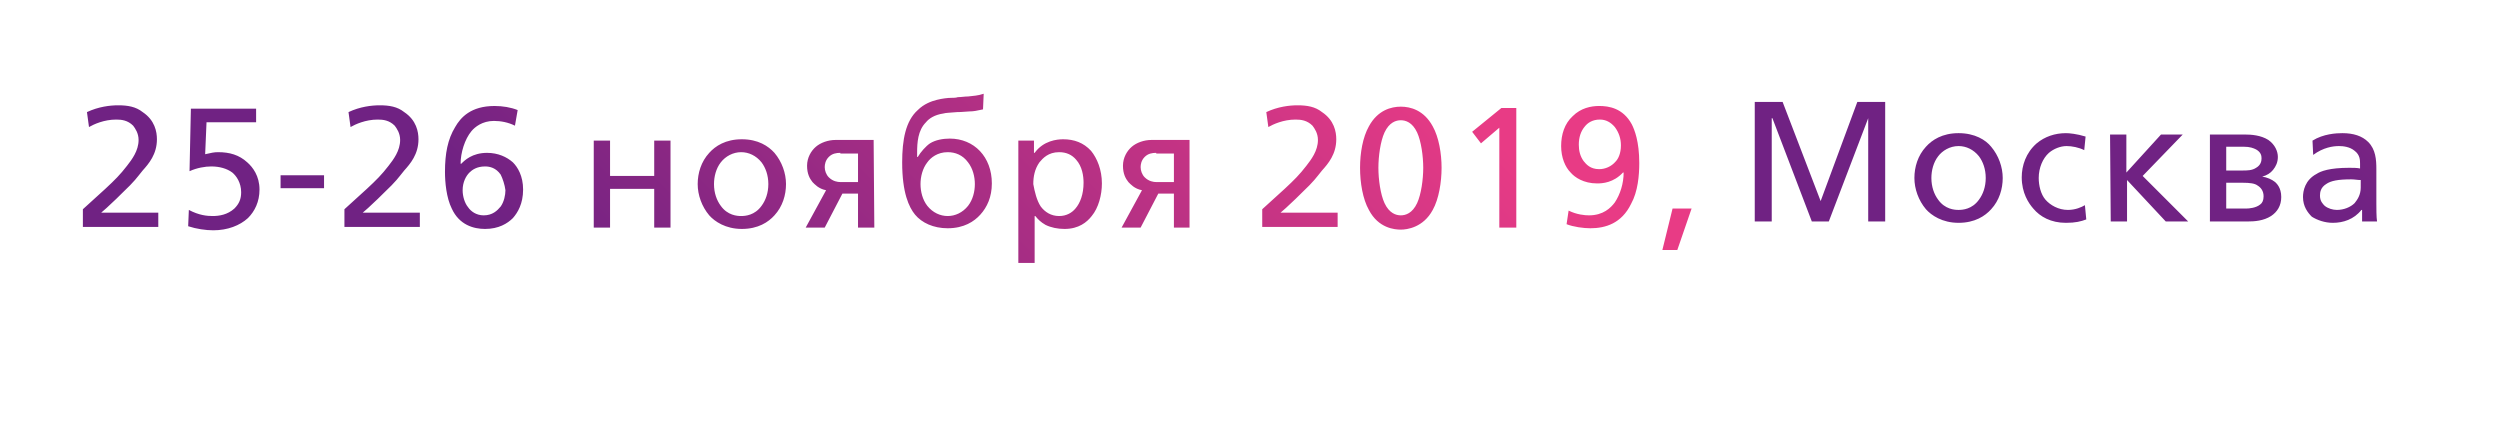
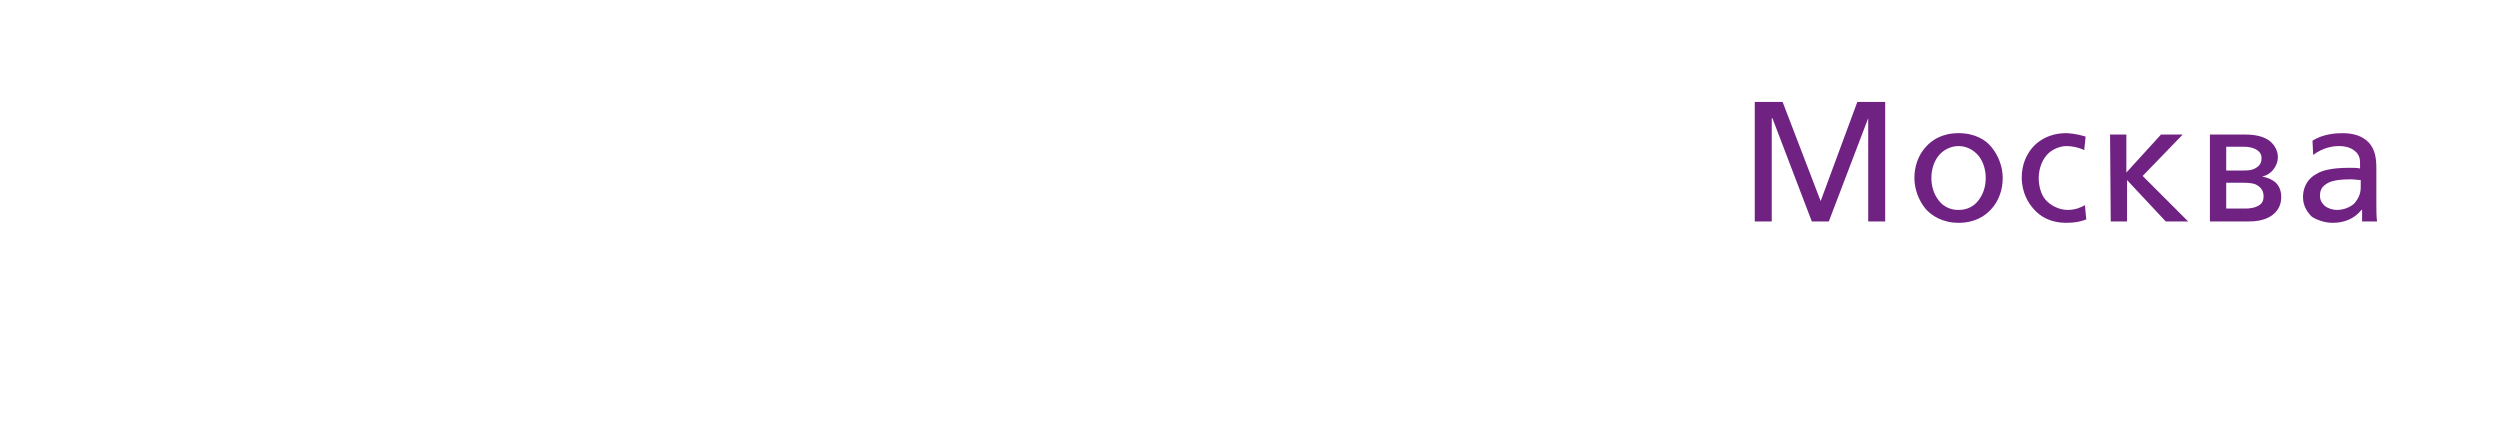
<svg xmlns="http://www.w3.org/2000/svg" id="Слой_1" x="0px" y="0px" viewBox="0 0 368 62" style="enable-background:new 0 0 368 62;" xml:space="preserve">
  <style type="text/css"> .st0{fill:url(#SVGID_1_);} .st1{fill:url(#SVGID_2_);} </style>
  <linearGradient id="SVGID_1_" gradientUnits="userSpaceOnUse" x1="-950.935" y1="42.026" x2="-949.74" y2="42.026" gradientTransform="matrix(-66.282 66.282 -66.282 -66.282 -60065.754 65793.414)">
    <stop offset="0" style="stop-color:#E83B85" />
    <stop offset="1" style="stop-color:#702283" />
  </linearGradient>
-   <path class="st0" d="M12.2,30.8l3.3-3c1.4-1.3,2.2-2.1,3.2-3.4c0.7-0.9,1.7-2.2,1.7-3.8c0-1-0.5-1.7-0.8-2.1 c-0.8-0.8-1.7-0.9-2.5-0.9c-1.8,0-3.3,0.7-4,1.1l-0.3-2.2c1.7-0.8,3.4-1,4.6-1c1.4,0,2.6,0.2,3.6,1c1.8,1.2,2.1,2.9,2.1,4 c0,2.2-1.2,3.6-2.1,4.6c-0.9,1.1-1.1,1.5-3,3.3c-0.4,0.4-1.2,1.2-2.3,2.2l-0.8,0.7h8.4v2.1H12.2V30.8z M37.7,18h-7.3l-0.2,4.7 c0.9-0.2,1.3-0.3,1.9-0.3c1.7,0,3.1,0.4,4.3,1.5c0.8,0.7,1.8,2,1.8,4c0,1.8-0.7,3.2-1.7,4.2c-1.2,1.1-3,1.8-5.1,1.8 c-1.1,0-2.5-0.2-3.7-0.6l0.1-2.4c1.5,0.8,2.7,0.9,3.5,0.9c1,0,2.2-0.2,3.2-1.1c0.7-0.7,1-1.4,1-2.4c0-1.4-0.7-2.4-1.3-2.9 c-0.8-0.6-1.9-0.9-3.1-0.9c-0.9,0-2.1,0.2-3.2,0.7l0.2-9.2h9.6V18z M41.3,25.8h6.4v1.9h-6.4V25.8z M50.7,30.8l3.3-3 c1.4-1.3,2.2-2.1,3.2-3.4c0.7-0.9,1.7-2.2,1.7-3.8c0-1-0.5-1.7-0.8-2.1c-0.8-0.8-1.7-0.9-2.5-0.9c-1.8,0-3.3,0.7-4,1.1l-0.3-2.2 c1.7-0.8,3.4-1,4.6-1c1.4,0,2.6,0.2,3.6,1c1.8,1.2,2.1,2.9,2.1,4c0,2.2-1.2,3.6-2.1,4.6c-0.9,1.1-1.1,1.5-3,3.3 c-0.4,0.4-1.2,1.2-2.3,2.2l-0.8,0.7h8.4v2.1H50.7V30.8z M75.8,18.5c-1-0.5-2.1-0.7-3.1-0.7c-1.7,0-2.8,0.9-3.3,1.5 c-1,1.2-1.6,3.2-1.6,4.8h0.1c0.5-0.5,1.6-1.6,3.8-1.6c1.6,0,2.9,0.6,3.8,1.4c0.7,0.7,1.5,2,1.5,4c0,2.1-0.8,3.4-1.5,4.2 c-0.8,0.8-2.1,1.6-4.1,1.6c-1.7,0-3.8-0.6-4.9-3c-0.8-1.6-1-3.9-1-5.4c0-2.7,0.4-4.8,1.5-6.6c0.8-1.4,2.3-3.1,5.8-3.1 c1.2,0,2.4,0.2,3.4,0.6L75.8,18.5z M73.7,25.7c-0.7-1-1.6-1.2-2.3-1.2c-1.2,0-1.9,0.5-2.3,0.9c-0.5,0.5-1,1.4-1,2.6 c0,0.9,0.3,1.9,0.8,2.5c0.4,0.6,1.2,1.2,2.3,1.2c1.3,0,2-0.7,2.5-1.3c0.5-0.7,0.7-1.7,0.7-2.4C74.3,27.2,74,26.3,73.7,25.7z M89.8,25.9h6.5v-5.2h2.4v12.8h-2.4v-5.7h-6.5v5.7h-2.4V20.7h2.4V25.9z M114,22.5c1.1,1.3,1.7,3,1.7,4.6s-0.5,3.3-1.7,4.6 c-0.9,1-2.4,2-4.8,2s-4-1.1-4.8-2c-1.1-1.3-1.7-3-1.7-4.6s0.5-3.3,1.7-4.6c0.9-1,2.4-2,4.8-2S113.1,21.5,114,22.5z M106.1,23.9 c-0.7,0.9-1,2.1-1,3.2c0,1.3,0.4,2.4,1,3.2c1,1.4,2.4,1.5,3,1.5s2-0.1,3-1.5c0.6-0.8,1-1.9,1-3.2s-0.4-2.4-1-3.2 c-0.8-1-1.9-1.5-3-1.5C107.9,22.4,106.8,23,106.1,23.9z M128.7,33.5h-2.4v-5H124l-2.6,5h-2.8l3-5.5c-1.1-0.2-1.7-0.9-2-1.2 c-0.4-0.5-0.8-1.2-0.8-2.4c0-1.2,0.6-2.2,1.3-2.8c0.7-0.6,1.8-1,2.9-1h5.6L128.7,33.5L128.7,33.5z M123.7,22.5 c-0.6,0-1.2,0.1-1.7,0.6s-0.6,1.1-0.6,1.5c0,0.5,0.2,1.1,0.6,1.5c0.6,0.6,1.3,0.7,1.7,0.7h2.6v-4.2h-2.6V22.5z M144.7,16.1 c-0.9,0.2-1.4,0.3-2,0.3c-1.6,0.1-1.2,0.1-1.8,0.1c-1.1,0.1-1.7,0.1-2,0.2c-1.4,0.2-2.2,0.8-2.6,1.3c-1.2,1.2-1.3,3-1.3,4.5v0.6h0.1 c0.4-0.7,1.2-1.6,1.8-2c0.8-0.5,1.9-0.7,2.9-0.7c3.6,0,6.2,2.7,6.2,6.6c0,2-0.7,3.5-1.7,4.6c-0.9,1-2.4,2-4.8,2 c-2.1,0-3.8-0.8-4.8-2c-0.9-1.1-1.9-3.2-1.9-7.7c0-3.3,0.5-6.1,2.3-7.7c0.9-0.9,2-1.3,2.8-1.5s1.6-0.3,2.2-0.3c0.3,0,0.6,0,0.9-0.1 c0.5,0,1-0.1,1.5-0.1c0.8-0.1,1.4-0.1,2.3-0.4L144.7,16.1L144.7,16.1z M136.5,23.9c-0.7,0.9-1,2.1-1,3.2s0.3,2.3,1,3.2 c0.8,1,1.9,1.5,3,1.5s2.2-0.5,3-1.5c0.7-0.9,1-2.1,1-3.2s-0.3-2.3-1-3.2c-0.8-1.1-1.9-1.5-3-1.5C138,22.4,137,23.2,136.5,23.9z M152.2,20.7v1.8h0.1c1.3-1.8,3.3-2,4.2-2c1.6,0,3,0.5,4.1,1.7c0.9,1.1,1.6,2.8,1.6,4.8c0,1.7-0.5,3.6-1.5,4.8 c-0.7,0.9-1.9,1.9-4,1.9c-1,0-2-0.2-2.8-0.6c-0.7-0.4-1.1-0.8-1.5-1.3h-0.1v6.9h-2.4v-18H152.2z M153.2,30.4 c0.6,0.8,1.5,1.4,2.7,1.4c1.1,0,1.9-0.5,2.4-1.1c0.7-0.8,1.2-2.1,1.2-3.8c0-1-0.2-2.4-1.1-3.4c-0.6-0.7-1.4-1.1-2.5-1.1 c-1.6,0-2.4,0.9-2.9,1.5c-0.7,1-0.9,2.1-0.9,3.2C152.3,28.2,152.6,29.5,153.2,30.4z M175.2,33.5h-2.4v-5h-2.3l-2.6,5h-2.8l3-5.5 c-1.1-0.2-1.7-0.9-2-1.2c-0.4-0.5-0.8-1.2-0.8-2.4c0-1.2,0.6-2.2,1.3-2.8c0.7-0.6,1.8-1,2.9-1h5.6v12.9H175.2z M170.2,22.5 c-0.6,0-1.2,0.1-1.7,0.6s-0.6,1.1-0.6,1.5c0,0.5,0.2,1.1,0.6,1.5c0.6,0.6,1.3,0.7,1.7,0.7h2.6v-4.2h-2.6V22.5z M185.8,30.8l3.3-3 c1.4-1.3,2.2-2.1,3.2-3.4c0.7-0.9,1.7-2.2,1.7-3.8c0-1-0.5-1.7-0.8-2.1c-0.8-0.8-1.7-0.9-2.5-0.9c-1.8,0-3.3,0.7-4,1.1l-0.3-2.2 c1.7-0.8,3.4-1,4.6-1c1.4,0,2.6,0.2,3.6,1c1.8,1.2,2.1,2.9,2.1,4c0,2.2-1.2,3.6-2.1,4.6c-0.9,1.1-1.1,1.5-3,3.3 c-0.4,0.4-1.2,1.2-2.3,2.2l-0.8,0.7h8.4v2.1h-11.1L185.8,30.8L185.8,30.8z M210.9,18.6c0.9,1.6,1.3,4,1.3,6.1s-0.4,4.6-1.3,6.2 c-1.4,2.6-3.8,2.9-4.7,2.9s-3.3-0.2-4.7-2.9c-0.9-1.6-1.3-4-1.3-6.2s0.4-4.5,1.3-6.1c1.3-2.4,3.3-2.9,4.7-2.9 C207.6,15.7,209.6,16.2,210.9,18.6z M203.8,19.5c-0.6,1.3-0.9,3.5-0.9,5.2s0.3,3.9,0.9,5.2c0.7,1.5,1.7,1.8,2.4,1.8s1.7-0.3,2.4-1.8 c0.6-1.3,0.9-3.5,0.9-5.2s-0.3-3.9-0.9-5.2c-0.7-1.5-1.7-1.8-2.4-1.8S204.5,18,203.8,19.5z M220.7,18.8l-2.7,2.3l-1.3-1.7l4.3-3.5 h2.2v17.6h-2.5V18.8z M230.9,31c1.2,0.6,2.4,0.7,3,0.7c2.1,0,3.2-1.1,3.8-1.9c0.8-1.2,1.3-2.8,1.3-4.4h-0.1c-1.4,1.5-3,1.6-3.8,1.6 c-2,0-3.3-0.9-3.9-1.6c-0.8-0.8-1.4-2.2-1.4-3.9c0-1.7,0.5-3.3,1.7-4.4c1.2-1.2,2.7-1.5,3.9-1.5c1.4,0,3.5,0.3,4.8,2.7 c0.4,0.8,1.1,2.5,1.1,5.7c0,1.8-0.2,4.2-1.2,6c-1.4,2.9-3.8,3.6-6,3.6c-1,0-2.5-0.2-3.5-0.6L230.9,31z M233.1,23.7 c0.4,0.5,1,1.2,2.3,1.2c0.9,0,1.8-0.4,2.4-1.1c0.4-0.4,0.8-1.2,0.8-2.4c0-1-0.3-1.9-0.9-2.7c-0.6-0.7-1.3-1.1-2.2-1.1 c-1.1,0-1.8,0.5-2.2,1c-0.6,0.7-0.9,1.6-0.9,2.7C232.4,22.2,232.6,23,233.1,23.7z M246.2,30.7h2.8l-2.1,6.1h-2.2L246.2,30.7z" />
  <linearGradient id="SVGID_2_" gradientUnits="userSpaceOnUse" x1="-953.009" y1="40.733" x2="-951.814" y2="40.733" gradientTransform="matrix(-66.282 66.282 -66.282 -66.282 -60065.754 65793.414)">
    <stop offset="0" style="stop-color:#E83B85" />
    <stop offset="1" style="stop-color:#702283" />
  </linearGradient>
  <path class="st1" d="M258.3,15h4.1l5.6,14.6l5.4-14.6h4.1v17.6H275V17.4l0,0l-5.8,15.2h-2.5l-5.8-15.2h-0.1v15.2h-2.5 C258.3,32.6,258.3,15,258.3,15z M293.1,21.6c1.1,1.3,1.7,3,1.7,4.6s-0.5,3.3-1.7,4.6c-0.9,1-2.4,2-4.8,2c-2.4,0-4-1.1-4.8-2 c-1.1-1.3-1.7-3-1.7-4.6s0.5-3.3,1.7-4.6c0.9-1,2.4-2,4.8-2C290.7,19.6,292.3,20.6,293.1,21.6z M285.3,23c-0.7,0.9-1,2.1-1,3.2 c0,1.3,0.4,2.4,1,3.2c1,1.4,2.4,1.5,3,1.5c0.6,0,2-0.1,3-1.5c0.6-0.8,1-1.9,1-3.2s-0.4-2.4-1-3.2c-0.8-1-1.9-1.5-3-1.5 C287,21.5,285.9,22.2,285.3,23z M306.8,22.1c-0.8-0.4-1.8-0.6-2.6-0.6c-0.9,0-1.9,0.4-2.6,1c-0.9,0.8-1.5,2.2-1.5,3.7 c0,1.1,0.3,2.4,1,3.2c0.7,0.8,1.9,1.5,3.3,1.5c1.1,0,2-0.4,2.5-0.7l0.2,2.1c-0.8,0.3-1.6,0.5-3,0.5c-2.2,0-3.8-0.9-4.8-2.1 c-0.7-0.8-1.7-2.3-1.7-4.6c0-1.7,0.6-3.6,2.2-5c1.2-1,2.7-1.5,4.3-1.5c0.5,0,1.6,0.1,2.9,0.5L306.8,22.1z M310.6,19.8h2.4v5.6 l5.1-5.6h3.2l-5.9,6.1l6.7,6.7h-3.3l-5.7-6.1v6.1h-2.4L310.6,19.8L310.6,19.8z M330.4,19.8c1,0,2.4,0.1,3.5,0.8 c1,0.7,1.4,1.7,1.4,2.5s-0.3,1.4-0.7,1.9s-0.9,0.8-1.6,1l0,0c0.7,0.1,1.4,0.4,1.9,0.8c0.2,0.2,0.9,0.8,0.9,2.2 c0,1.3-0.6,2.2-1.5,2.8c-1.1,0.7-2.4,0.8-3.4,0.8h-5.6V19.8H330.4z M327.6,25.1h2.4c0.8,0,1.5,0,2.1-0.4c0.7-0.4,0.8-1,0.8-1.4 s-0.1-0.9-0.8-1.3c-0.4-0.2-0.9-0.4-1.8-0.4h-2.6v3.5H327.6z M327.6,30.7h3c0.5,0,1.5-0.1,2.1-0.6c0.3-0.2,0.5-0.6,0.5-1.2 c0-0.8-0.4-1.3-0.9-1.6c-0.4-0.3-1.1-0.4-2.2-0.4h-2.4v3.8H327.6z M340.4,20.7c1.6-1,3.5-1.1,4.4-1.1c1.6,0,2.9,0.4,3.8,1.3 c1.1,1.1,1.2,2.6,1.2,4V30c0,0.6,0,2,0.1,2.6h-2.2v-1.7h-0.1c-1.1,1.4-2.7,1.9-4.2,1.9c-1.2,0-2.3-0.4-3.1-0.9 c-0.6-0.6-1.3-1.5-1.3-2.9c0-0.9,0.3-2.5,2-3.4c0.6-0.4,1.9-0.9,4.8-0.9c0.5,0,1.2,0,1.6,0.1v-0.7c0-0.5,0-1.3-0.8-1.9 c-0.7-0.6-1.7-0.7-2.3-0.7c-0.9,0-2.3,0.2-3.8,1.3L340.4,20.7z M347.5,26.5c-0.5,0-0.9-0.1-1.4-0.1c-1.9,0-3,0.2-3.7,0.7 c-0.8,0.5-0.9,1.2-0.9,1.7c0,0.8,0.4,1.2,0.7,1.5c0.5,0.4,1.2,0.6,1.8,0.6c1,0,2-0.4,2.6-1c0.4-0.5,0.9-1.2,0.9-2.3V26.5z" />
</svg>